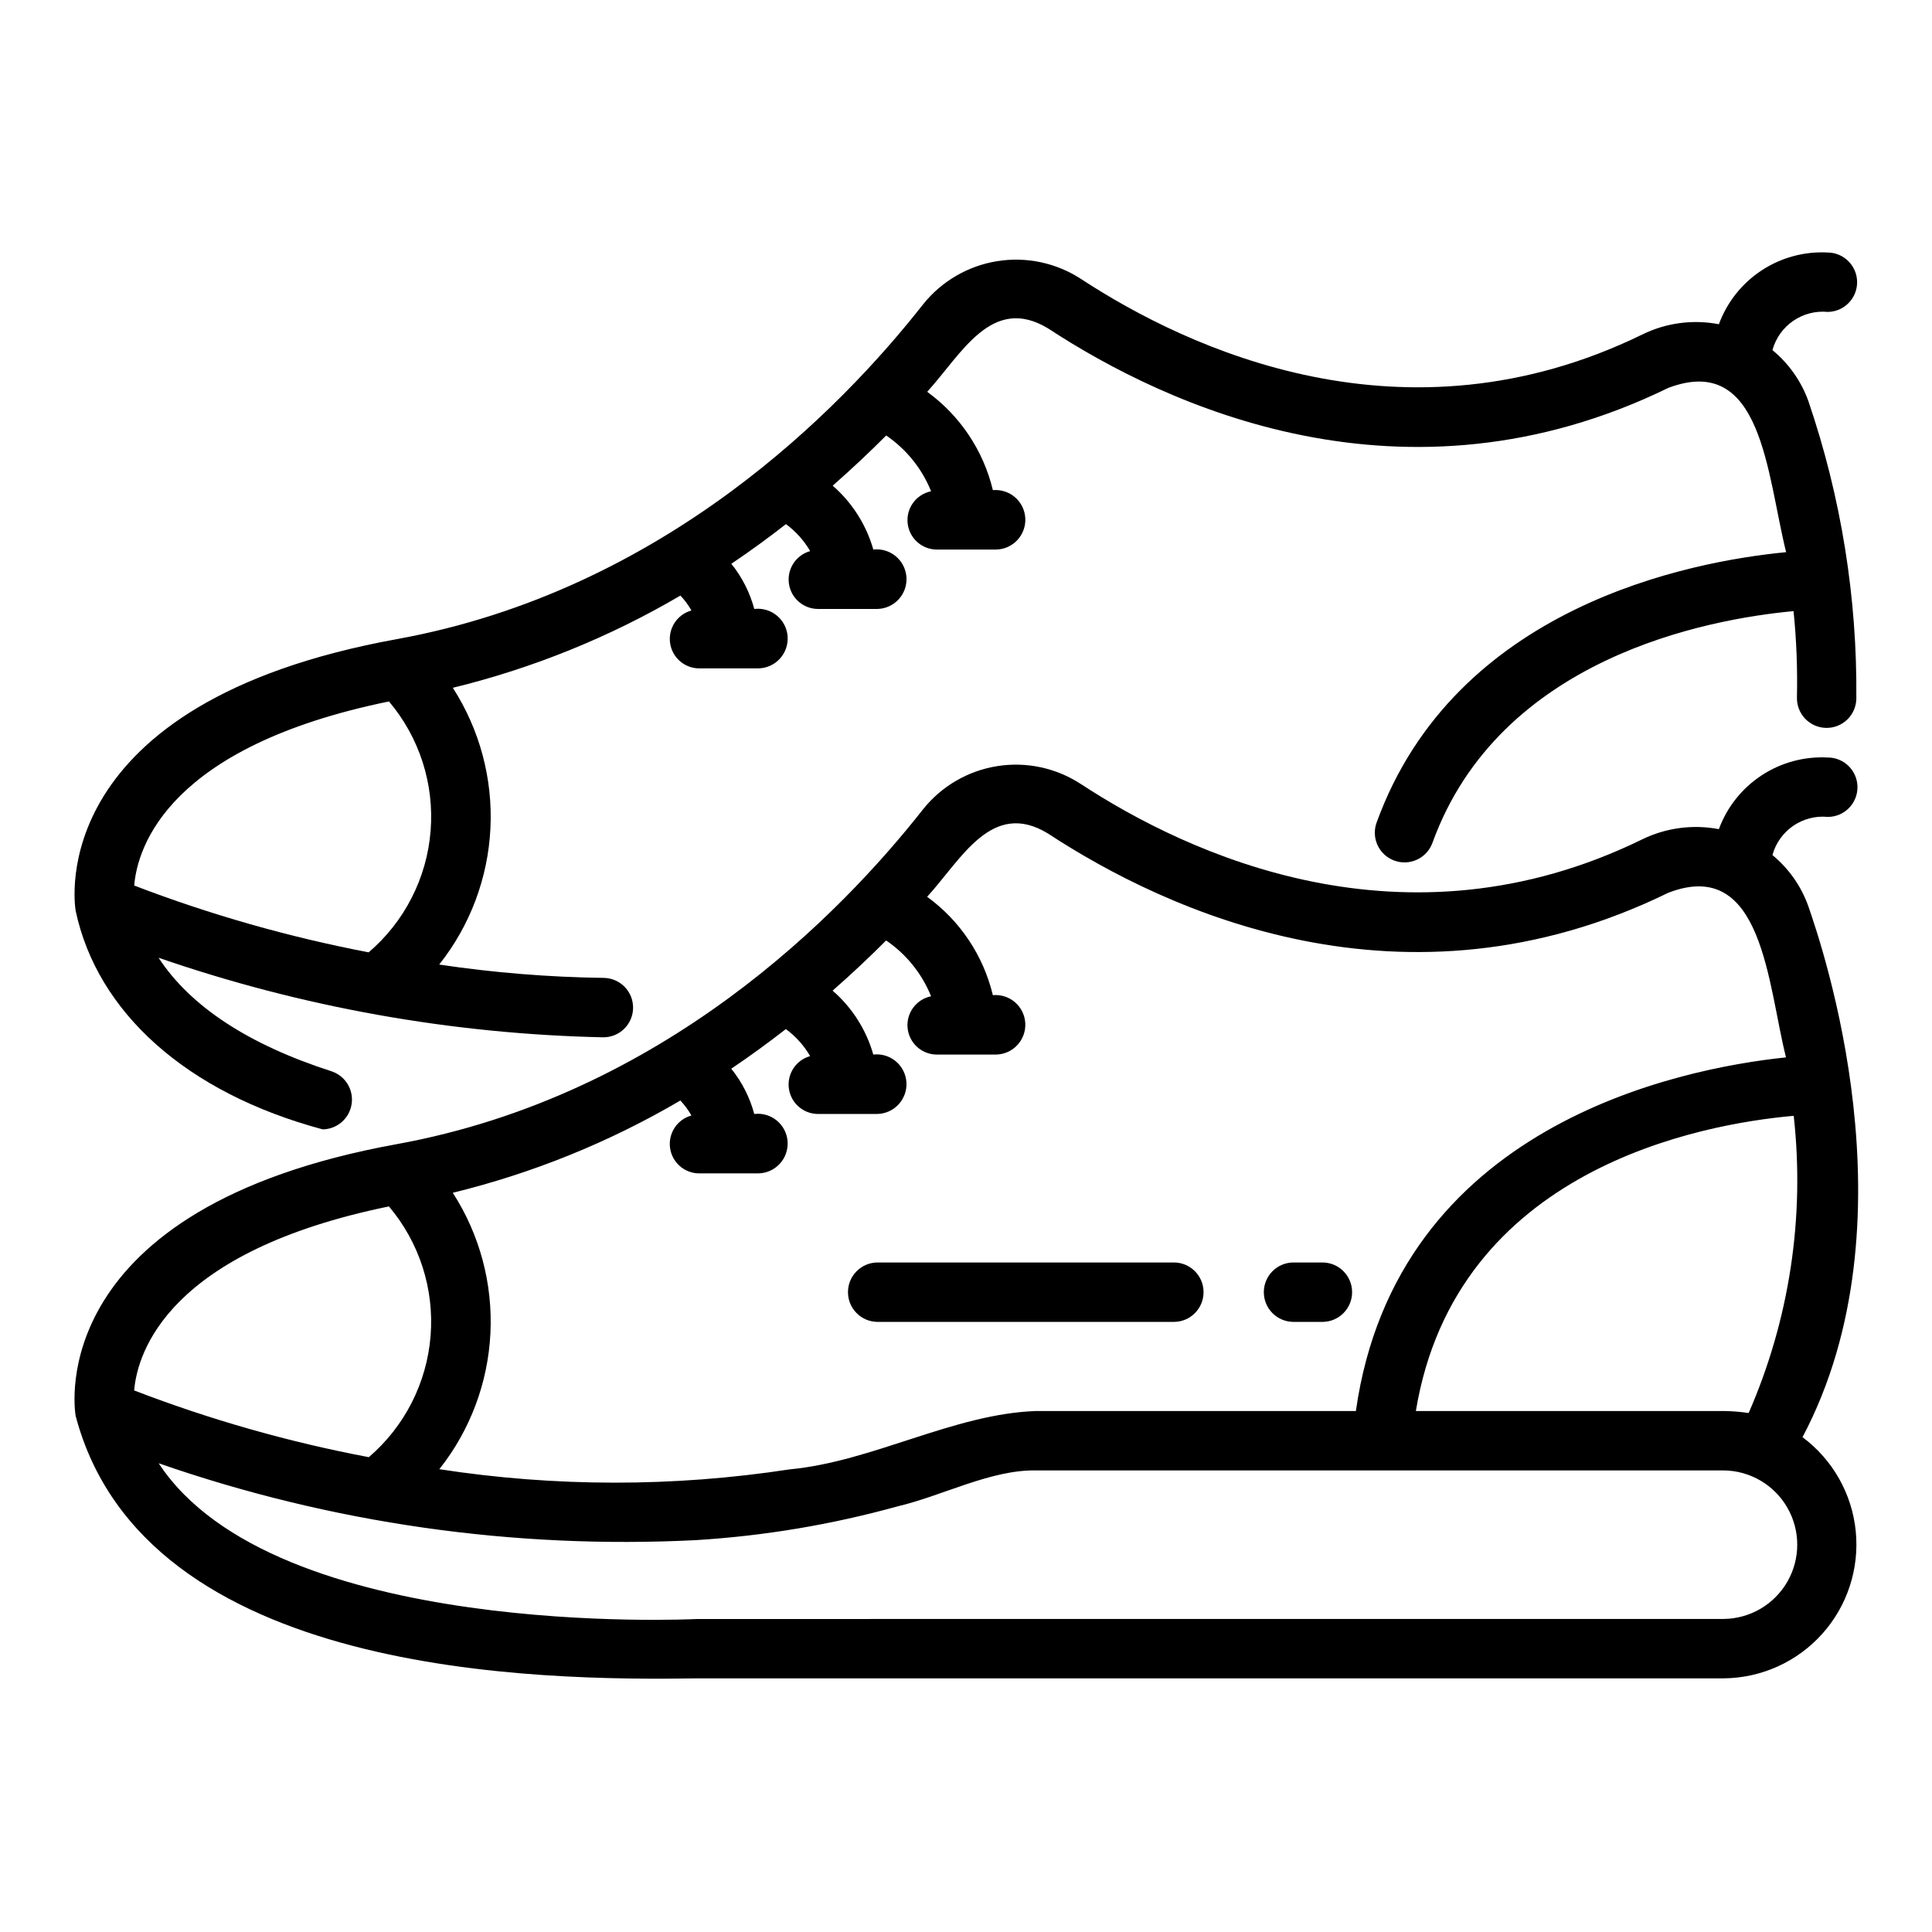
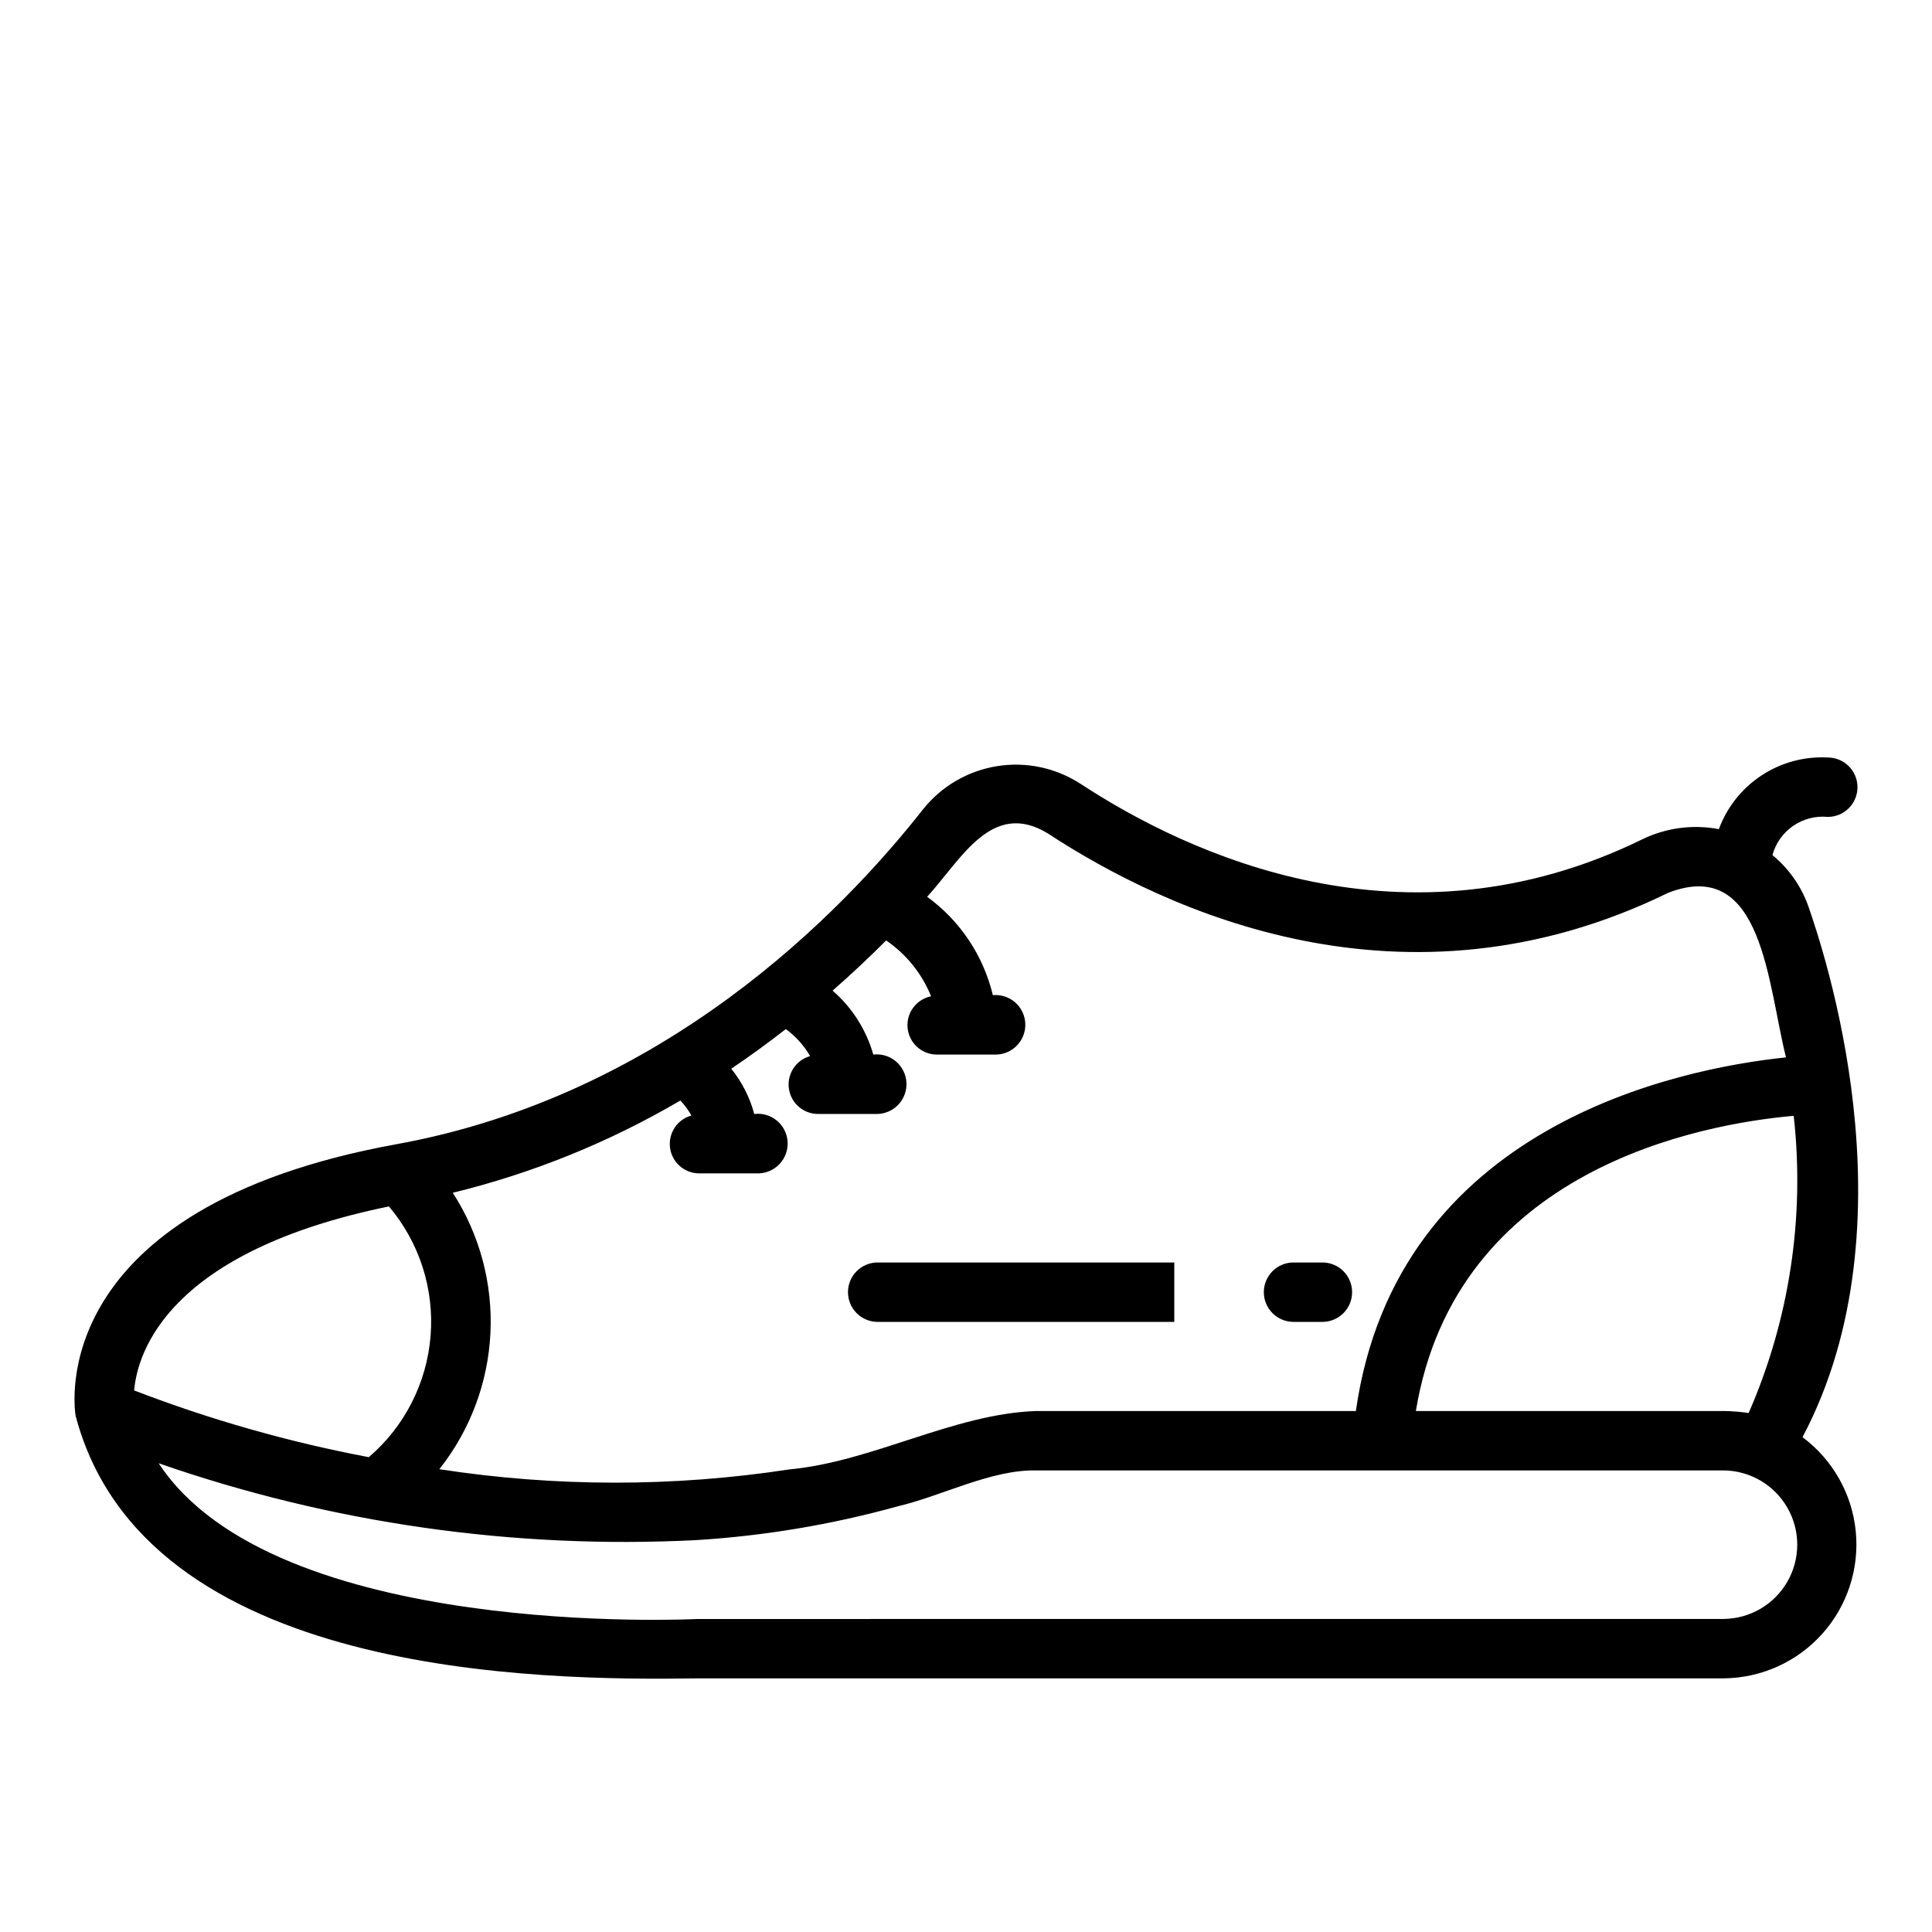
<svg xmlns="http://www.w3.org/2000/svg" fill="#000000" width="800px" height="800px" version="1.1" viewBox="144 144 512 512">
  <g>
-     <path d="m229.51 443.3c3.836-0.066 7.074-2.879 7.668-6.672 0.598-3.789-1.621-7.461-5.254-8.699-22.086-7.109-37.453-17.203-45.91-30.121v0.004c37.938 13.102 77.684 20.215 117.81 21.086 4.348 0.043 7.906-3.449 7.949-7.797 0.043-4.348-3.449-7.906-7.797-7.949-14.59-0.195-29.148-1.375-43.582-3.535 8.184-10.32 12.93-22.941 13.574-36.094 0.648-13.152-2.84-26.18-9.969-37.25 21.188-5.172 41.508-13.402 60.32-24.438 1.129 1.195 2.109 2.523 2.918 3.953-3.754 1.035-6.172 4.684-5.668 8.547 0.508 3.863 3.785 6.762 7.68 6.793h15.742c2.168-0.043 4.219-0.969 5.68-2.566 1.461-1.598 2.203-3.727 2.055-5.887-0.152-2.16-1.184-4.164-2.852-5.539-1.672-1.379-3.832-2.012-5.984-1.754-1.172-4.367-3.242-8.449-6.078-11.973 5.082-3.418 9.883-6.938 14.473-10.508v-0.004c2.606 1.922 4.789 4.356 6.414 7.152-3.746 1.051-6.152 4.695-5.637 8.555 0.512 3.856 3.785 6.746 7.676 6.777h15.742c2.16-0.039 4.211-0.961 5.672-2.555 1.461-1.59 2.207-3.707 2.062-5.863-0.145-2.156-1.164-4.156-2.82-5.543-1.66-1.383-3.812-2.027-5.957-1.781-1.871-6.57-5.613-12.449-10.77-16.93 5.098-4.469 9.84-8.938 14.18-13.305v0.004c5.344 3.644 9.484 8.789 11.898 14.785-3.914 0.789-6.602 4.41-6.223 8.391 0.383 3.977 3.707 7.023 7.703 7.055h15.742c2.144-0.035 4.18-0.945 5.641-2.512 1.457-1.566 2.219-3.66 2.102-5.801-0.113-2.141-1.094-4.141-2.715-5.543-1.621-1.402-3.742-2.082-5.875-1.891-2.512-10.48-8.688-19.727-17.41-26.059 9.059-9.906 17.066-25.867 32.047-16.797 31.336 20.555 94.375 49.906 164.38 15.75 24.891-9.371 26.051 22.863 31.199 43.543-25.777 2.496-87.773 14.465-108.52 71.648-0.719 1.965-0.625 4.133 0.258 6.027 0.887 1.895 2.484 3.359 4.453 4.07 1.965 0.715 4.133 0.613 6.023-0.273 1.895-0.887 3.356-2.492 4.062-4.457 17.805-49.062 72.902-59.266 95.691-61.391v-0.004c0.77 7.582 1.07 15.203 0.902 22.824-0.066 2.094 0.699 4.125 2.137 5.648 1.434 1.527 3.414 2.418 5.508 2.477s4.121-0.719 5.641-2.16c1.52-1.441 2.402-3.426 2.453-5.519 0.258-26.84-4.043-53.531-12.715-78.934-1.898-5.277-5.188-9.941-9.516-13.5 1.773-6.496 7.973-10.77 14.676-10.125 4.305-0.059 7.762-3.566 7.762-7.871 0-4.305-3.457-7.812-7.762-7.871-6.211-0.336-12.367 1.332-17.562 4.75-5.195 3.422-9.16 8.418-11.309 14.258-6.891-1.328-14.023-0.371-20.316 2.731-62.98 30.727-120.26 3.93-148.83-14.797-6.562-4.238-14.461-5.894-22.172-4.641-7.711 1.254-14.68 5.32-19.562 11.418-21.68 27.621-68.633 75.883-139.51 88.746-93.156 16.938-85.453 69.773-85.078 72.008 5.707 26.812 29.246 48.188 65.465 57.906zm17.57-113.41c8.074 9.543 12.043 21.898 11.031 34.355-1.008 12.461-6.91 24.016-16.414 32.137-21.191-4.062-41.984-9.984-62.133-17.703 0.875-10.379 9.152-36.832 67.516-48.789z" />
-     <path d="m455.2 478.57h-78.723c-4.301 0.062-7.754 3.57-7.754 7.871 0 4.301 3.453 7.809 7.758 7.871h78.719c4.301-0.062 7.754-3.57 7.754-7.871 0-4.305-3.453-7.809-7.754-7.871z" />
+     <path d="m455.2 478.57h-78.723c-4.301 0.062-7.754 3.57-7.754 7.871 0 4.301 3.453 7.809 7.758 7.871h78.719z" />
    <path d="m494.56 478.57h-7.871c-4.305 0.059-7.762 3.566-7.762 7.871 0 4.305 3.457 7.812 7.762 7.871h7.871c4.305-0.059 7.762-3.566 7.762-7.871 0-4.305-3.457-7.812-7.762-7.871z" />
    <path d="m628.38 360.49c4.348 0 7.871-3.523 7.871-7.871 0-4.348-3.523-7.871-7.871-7.871-6.211-0.336-12.363 1.328-17.555 4.746-5.195 3.418-9.16 8.41-11.309 14.242-6.898-1.316-14.039-0.363-20.348 2.719-62.969 30.797-120.27 3.981-148.82-14.738v0.004c-6.551-4.258-14.453-5.926-22.164-4.676-7.715 1.246-14.688 5.32-19.562 11.426-21.703 27.621-68.684 75.875-139.5 88.746-93.156 16.926-85.453 69.77-85.078 72.004 18.23 69.082 122.36 70.234 165.2 69.559h271.59c9.965-0.094 19.43-4.375 26.082-11.793 6.648-7.422 9.871-17.301 8.875-27.215-0.992-9.914-6.113-18.953-14.105-24.906 30.219-57.113 5.223-130.04 1.543-140.7-1.883-5.301-5.172-9.988-9.516-13.562 1.777-6.492 7.973-10.762 14.672-10.117zm-448.83 151.99c0.891-10.277 9.156-36.805 67.523-48.766v0.004c8.066 9.531 12.035 21.875 11.035 34.324-1 12.449-6.883 24-16.371 32.125-21.219-4.012-42.031-9.93-62.188-17.688zm421.28 60.559-272.02 0.012c-1.223 0.055-112.09 5.535-142.75-41.266 45.695 15.887 94.027 22.805 142.34 20.367 18.07-1.109 35.969-4.106 53.414-8.938 11.875-2.781 24.742-9.746 36.719-9.539h182.29c6.981 0.078 13.395 3.844 16.863 9.902 3.469 6.059 3.469 13.5 0 19.559-3.469 6.055-9.887 9.824-16.863 9.902zm6.586-54.574h-0.004c-2.18-0.328-4.379-0.504-6.582-0.531h-81.609c10.594-64.289 75.797-76.078 100.13-78.23 2.996 26.844-1.121 54.008-11.941 78.762zm9.887-94.25c-28.582 2.992-103.25 18.105-113.98 93.719h-84.785c-21.879 0.773-43.207 13.398-65.336 15.473-30.746 4.703-62.031 4.684-92.773-0.055 8.168-10.309 12.902-22.918 13.539-36.055 0.641-13.137-2.848-26.145-9.977-37.199 21.188-5.176 41.504-13.41 60.312-24.449 1.133 1.199 2.117 2.531 2.93 3.969-3.754 1.039-6.172 4.684-5.668 8.547 0.508 3.863 3.785 6.762 7.68 6.793h15.742c2.168-0.043 4.219-0.969 5.68-2.566 1.461-1.598 2.203-3.727 2.055-5.887-0.152-2.16-1.184-4.16-2.852-5.539-1.672-1.379-3.832-2.012-5.984-1.75-1.176-4.379-3.25-8.465-6.094-11.996 5.078-3.414 9.879-6.938 14.465-10.504h0.004c2.613 1.922 4.805 4.359 6.434 7.164-3.746 1.051-6.152 4.695-5.637 8.555 0.512 3.856 3.785 6.746 7.676 6.781h15.742c2.16-0.043 4.211-0.965 5.672-2.555 1.461-1.594 2.207-3.711 2.062-5.867-0.145-2.156-1.164-4.156-2.82-5.543-1.66-1.383-3.812-2.027-5.957-1.781-1.871-6.574-5.621-12.461-10.785-16.941 5.098-4.469 9.844-8.934 14.184-13.301 5.348 3.644 9.492 8.797 11.91 14.797-3.914 0.789-6.602 4.41-6.223 8.391 0.383 3.977 3.707 7.023 7.703 7.055h15.742c2.144-0.035 4.18-0.941 5.641-2.512 1.457-1.566 2.219-3.66 2.102-5.801-0.113-2.141-1.094-4.141-2.715-5.543-1.621-1.398-3.742-2.082-5.875-1.887-2.516-10.488-8.691-19.734-17.418-26.07 9.039-9.875 17.105-25.875 32.016-16.773 31.355 20.562 94.418 49.938 164.38 15.719 25.086-9.703 26.336 24.305 31.211 43.613z" />
  </g>
</svg>